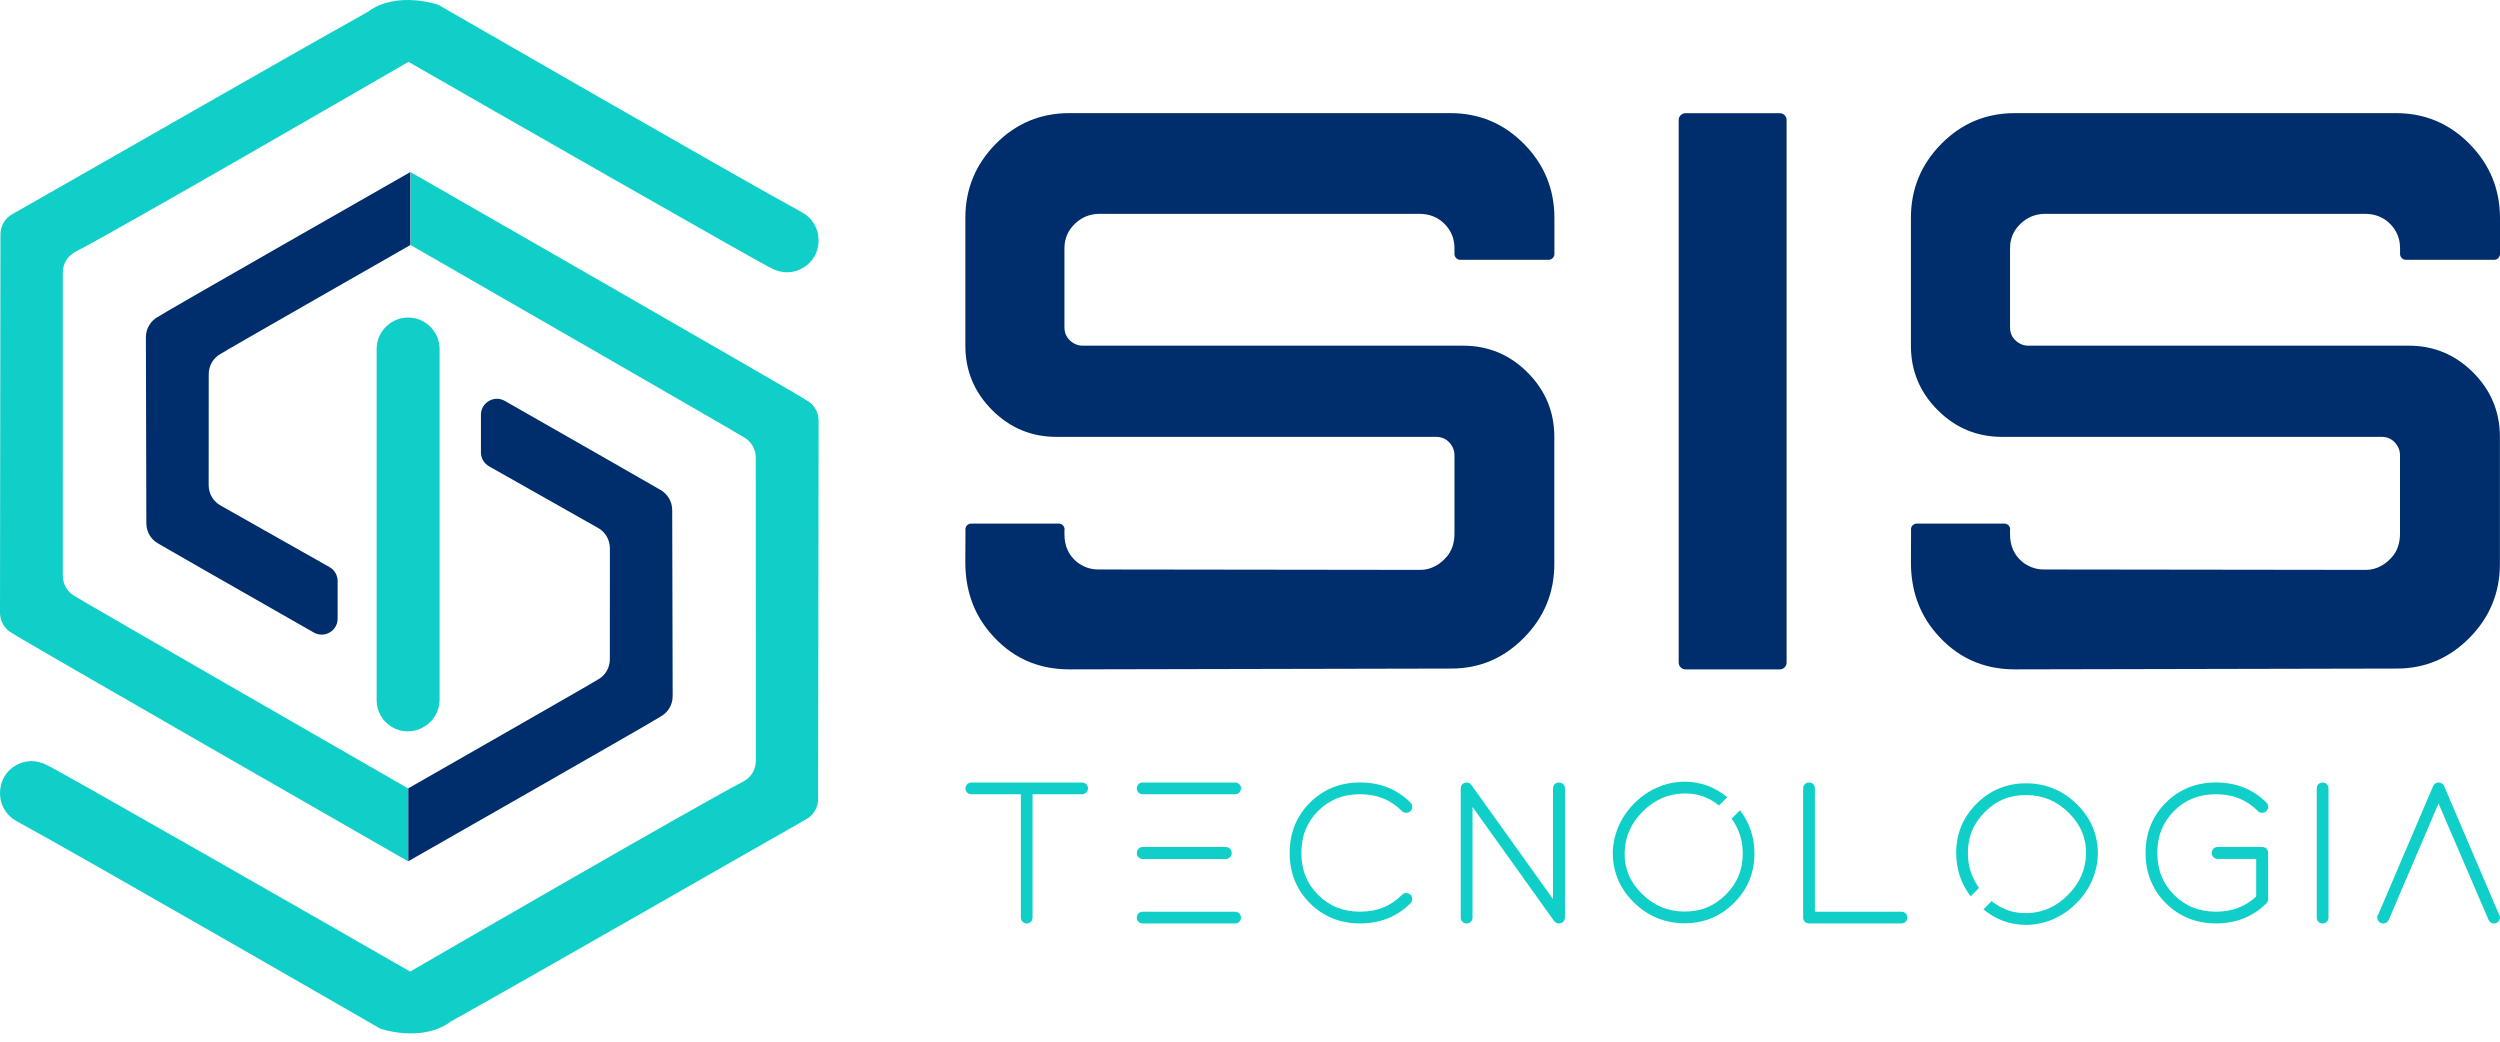
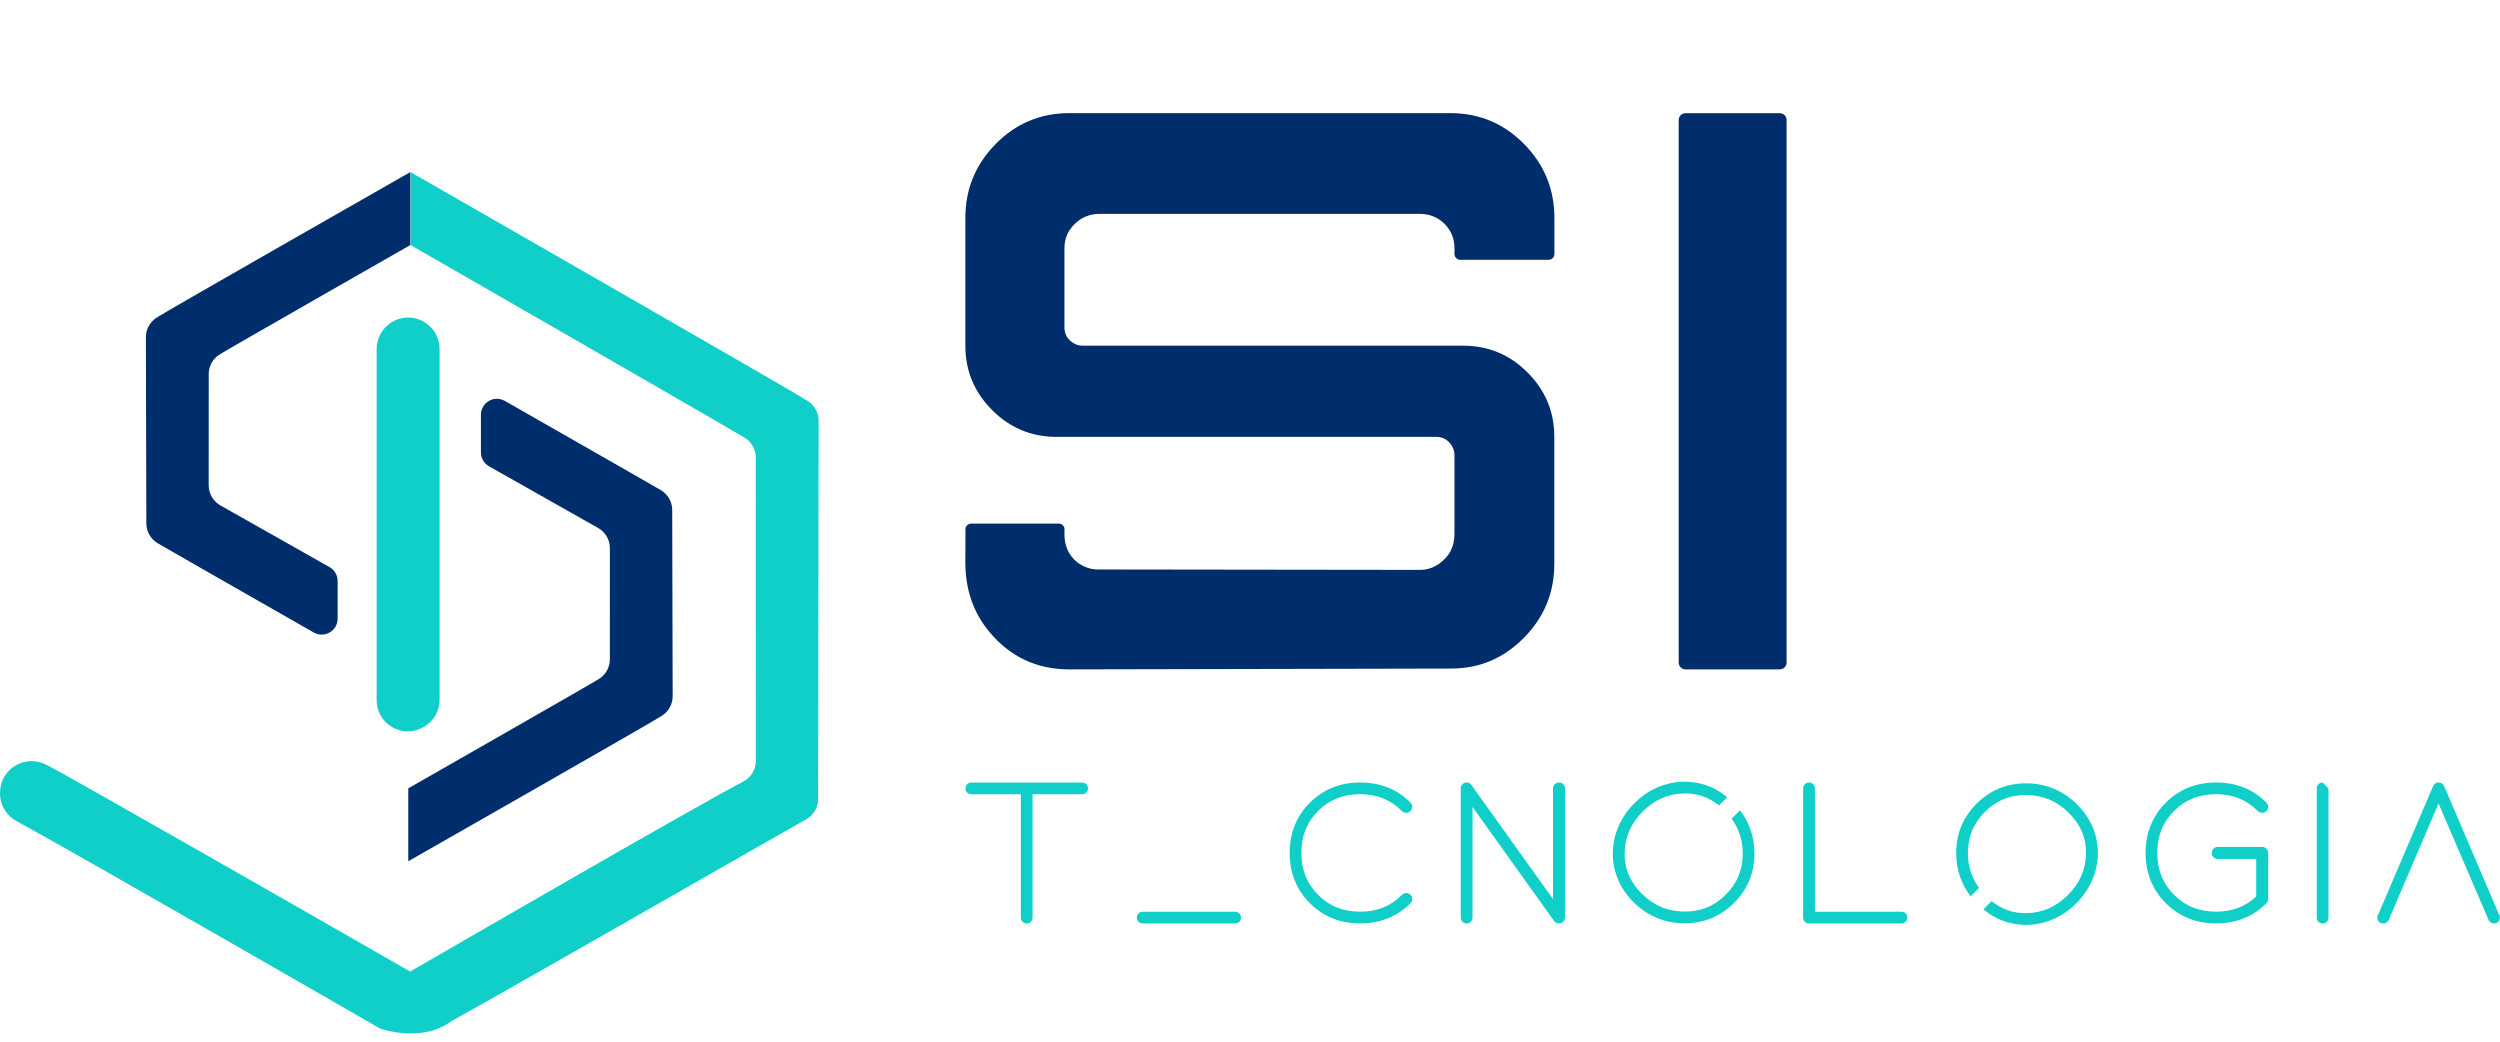
<svg xmlns="http://www.w3.org/2000/svg" width="132" height="55" viewBox="0 0 132 55" fill="none">
  <path fill-rule="evenodd" clip-rule="evenodd" d="M20.558 17.098L20.576 17.085C21.157 16.659 21.947 16.659 22.526 17.085L22.542 17.098C22.962 17.409 23.211 17.899 23.211 18.421V36.949C23.211 37.533 22.901 38.077 22.395 38.371L22.36 38.392C21.838 38.698 21.192 38.69 20.676 38.376C20.186 38.079 19.886 37.546 19.886 36.971V18.424C19.886 17.902 20.135 17.409 20.558 17.098Z" fill="#10CFC9" />
-   <path fill-rule="evenodd" clip-rule="evenodd" d="M43.22 12.67C43.217 12.062 42.885 11.502 42.35 11.213C38.952 9.368 23.147 0.254 23.147 0.254C23.147 0.254 20.997 -0.503 19.457 0.597L19.465 0.602C14.796 3.208 3.748 9.556 0.645 11.31C0.262 11.527 0.024 11.934 0.024 12.375L0 32.355C0 32.818 0.257 33.238 0.669 33.447C0.651 33.501 21.546 45.477 21.546 45.477V41.627C21.546 41.627 3.955 31.514 3.971 31.49C3.569 31.278 3.32 30.861 3.317 30.408L3.315 14.389C3.315 13.931 3.566 13.513 3.973 13.302C6.458 12.011 20.07 4.131 21.567 3.266C24.547 4.98 40.569 14.15 40.743 14.164C41.855 14.785 43.225 13.979 43.22 12.705V12.67Z" fill="#10CFC9" />
  <path fill-rule="evenodd" clip-rule="evenodd" d="M0 41.897C0.003 42.505 0.335 43.065 0.87 43.354C4.268 45.199 20.073 54.31 20.073 54.31C20.073 54.31 22.223 55.068 23.763 53.967L23.755 53.962C28.424 51.359 39.471 45.008 42.575 43.255C42.958 43.038 43.196 42.631 43.196 42.189L43.223 22.21C43.223 21.747 42.966 21.326 42.553 21.117C42.572 21.064 21.677 9.087 21.677 9.087V12.938C21.677 12.938 39.268 23.05 39.252 23.075C39.654 23.286 39.903 23.704 39.905 24.156L39.908 40.176C39.908 40.633 39.656 41.051 39.249 41.263C36.764 42.553 23.152 50.433 21.655 51.298C18.675 49.584 2.653 40.414 2.479 40.401C1.368 39.779 -0.003 40.585 0.003 41.86L0 41.897Z" fill="#10CFC9" />
  <path fill-rule="evenodd" clip-rule="evenodd" d="M35.493 26.933C35.493 26.491 35.257 26.087 34.872 25.867C34.77 25.803 30.888 23.581 26.655 21.168C26.092 20.847 25.393 21.254 25.393 21.899V23.889C25.393 24.191 25.557 24.472 25.822 24.622C28.909 26.37 31.506 27.83 31.544 27.857C31.948 28.068 32.202 28.486 32.202 28.944L32.2 34.813C32.2 35.268 31.951 35.683 31.546 35.894C31.56 35.913 21.557 41.624 21.557 41.624V45.474C21.557 45.474 34.861 37.889 34.848 37.852C35.26 37.64 35.517 37.22 35.517 36.759L35.493 26.933Z" fill="#002E6D" />
  <path fill-rule="evenodd" clip-rule="evenodd" d="M7.727 27.632C7.727 28.073 7.963 28.478 8.348 28.697C8.45 28.762 12.332 30.984 16.566 33.396C17.128 33.718 17.827 33.311 17.827 32.665V30.676C17.827 30.373 17.663 30.092 17.398 29.942C14.311 28.194 11.714 26.735 11.677 26.708C11.272 26.496 11.018 26.079 11.018 25.621L11.021 19.752C11.021 19.297 11.27 18.882 11.674 18.67C11.66 18.651 21.663 12.94 21.663 12.94V9.087C21.663 9.087 8.359 16.673 8.373 16.71C7.96 16.922 7.703 17.342 7.703 17.803L7.727 27.632Z" fill="#002E6D" />
  <path d="M57.13 41.316H51.29C51.175 41.316 51.073 41.375 51.017 41.474C50.958 41.579 50.961 41.699 51.025 41.798C51.084 41.886 51.18 41.937 51.29 41.937H53.901V48.444C53.901 48.575 53.968 48.685 54.085 48.736C54.128 48.754 54.171 48.762 54.214 48.762C54.262 48.762 54.31 48.752 54.356 48.727C54.457 48.677 54.519 48.569 54.519 48.444V41.937H57.13C57.255 41.937 57.362 41.876 57.413 41.771C57.456 41.686 57.459 41.589 57.419 41.498C57.37 41.383 57.263 41.316 57.13 41.316Z" fill="#10CFC9" />
-   <path d="M60.34 45.354H64.718C64.9 45.354 65.034 45.22 65.034 45.038C65.034 44.856 64.9 44.722 64.718 44.722H60.34C60.158 44.722 60.024 44.856 60.024 45.038C60.024 45.22 60.155 45.354 60.34 45.354Z" fill="#10CFC9" />
  <path d="M65.207 48.139H60.34C60.158 48.139 60.024 48.27 60.024 48.449C60.024 48.628 60.158 48.76 60.34 48.76H65.207C65.39 48.76 65.523 48.628 65.523 48.449C65.523 48.27 65.39 48.139 65.207 48.139Z" fill="#10CFC9" />
-   <path d="M65.207 41.316H60.34C60.158 41.316 60.024 41.447 60.024 41.627C60.024 41.806 60.158 41.937 60.34 41.937H65.207C65.39 41.937 65.523 41.806 65.523 41.627C65.523 41.447 65.39 41.316 65.207 41.316Z" fill="#10CFC9" />
  <path d="M71.813 41.935C72.707 41.935 73.43 42.227 74.024 42.826C74.083 42.885 74.164 42.917 74.249 42.917C74.431 42.917 74.565 42.783 74.565 42.601C74.565 42.516 74.533 42.438 74.474 42.377C73.767 41.672 72.873 41.314 71.816 41.314C70.763 41.314 69.872 41.672 69.162 42.382C68.453 43.091 68.094 43.983 68.094 45.035C68.094 46.087 68.453 46.979 69.162 47.689C69.872 48.398 70.763 48.757 71.816 48.757C72.873 48.757 73.767 48.398 74.474 47.694C74.533 47.635 74.565 47.555 74.565 47.469C74.565 47.287 74.431 47.153 74.249 47.153C74.164 47.153 74.086 47.185 74.024 47.247C73.433 47.847 72.71 48.136 71.816 48.136C70.918 48.136 70.196 47.847 69.599 47.25C69.001 46.655 68.712 45.93 68.712 45.033C68.712 44.138 69.001 43.413 69.599 42.816C70.193 42.224 70.916 41.935 71.813 41.935Z" fill="#10CFC9" />
  <path d="M82.314 41.316C82.132 41.316 81.998 41.45 81.998 41.632V47.469L77.698 41.456C77.639 41.367 77.545 41.316 77.443 41.316C77.261 41.316 77.127 41.45 77.127 41.632V48.444C77.127 48.626 77.259 48.76 77.438 48.76C77.617 48.76 77.749 48.626 77.749 48.444V42.607L82.049 48.618C82.108 48.706 82.204 48.757 82.314 48.757C82.496 48.757 82.63 48.623 82.63 48.441V41.63C82.63 41.447 82.496 41.316 82.314 41.316Z" fill="#10CFC9" />
  <path d="M100.392 48.139H95.827V41.632C95.827 41.45 95.699 41.316 95.522 41.316C95.34 41.316 95.206 41.45 95.206 41.632V48.444C95.206 48.626 95.34 48.76 95.522 48.76H100.39C100.572 48.76 100.706 48.628 100.706 48.449C100.708 48.27 100.574 48.139 100.392 48.139Z" fill="#10CFC9" />
  <path d="M117.006 41.935C117.9 41.935 118.623 42.227 119.218 42.826C119.277 42.885 119.357 42.917 119.443 42.917C119.625 42.917 119.759 42.783 119.759 42.601C119.759 42.516 119.726 42.438 119.668 42.377C118.961 41.672 118.066 41.314 117.009 41.314C115.957 41.314 115.065 41.672 114.355 42.382C113.646 43.091 113.287 43.983 113.287 45.035C113.287 46.087 113.646 46.979 114.355 47.689C115.065 48.398 115.957 48.757 117.009 48.757C118.066 48.757 118.961 48.398 119.668 47.694C119.726 47.635 119.759 47.555 119.759 47.469V45.035C119.759 44.853 119.625 44.719 119.443 44.719H117.097C116.915 44.719 116.781 44.853 116.781 45.035C116.781 45.217 116.915 45.351 117.097 45.351H119.127V47.335C118.548 47.873 117.855 48.136 117.009 48.136C116.112 48.136 115.389 47.847 114.792 47.25C114.195 46.655 113.906 45.93 113.906 45.033C113.906 44.138 114.195 43.413 114.792 42.816C115.386 42.224 116.112 41.935 117.006 41.935Z" fill="#10CFC9" />
-   <path d="M122.64 41.316C122.458 41.316 122.324 41.45 122.324 41.632V48.444C122.324 48.626 122.455 48.76 122.634 48.76C122.814 48.76 122.945 48.626 122.945 48.444V41.632C122.945 41.447 122.816 41.316 122.64 41.316Z" fill="#10CFC9" />
+   <path d="M122.64 41.316C122.458 41.316 122.324 41.45 122.324 41.632V48.444C122.324 48.626 122.455 48.76 122.634 48.76C122.814 48.76 122.945 48.626 122.945 48.444V41.632Z" fill="#10CFC9" />
  <path d="M131.984 48.321L131.947 48.283L129.044 41.49C128.988 41.38 128.881 41.314 128.755 41.314C128.635 41.314 128.53 41.38 128.469 41.504L125.569 48.294L125.523 48.345V48.444C125.523 48.626 125.657 48.76 125.839 48.76C125.96 48.76 126.064 48.693 126.126 48.57L128.755 42.425L131.401 48.583C131.457 48.693 131.561 48.76 131.679 48.76C131.861 48.76 131.995 48.626 131.995 48.444L131.984 48.321Z" fill="#10CFC9" />
  <path d="M92.635 45.025C92.627 44.184 92.368 43.431 91.873 42.781L91.428 43.225C91.814 43.755 92.009 44.35 92.017 45.03C92.028 45.903 91.733 46.623 91.123 47.236C90.512 47.849 89.789 48.141 88.916 48.13C88.041 48.12 87.307 47.809 86.675 47.175C86.054 46.553 85.762 45.847 85.781 45.019C85.8 44.184 86.113 43.477 86.737 42.85C87.361 42.227 88.07 41.913 88.906 41.895C89.607 41.879 90.218 42.09 90.764 42.529L91.198 42.095C90.783 41.753 90.322 41.506 89.816 41.38C89.187 41.225 88.555 41.239 87.937 41.421C87.321 41.603 86.769 41.937 86.295 42.411C85.821 42.885 85.487 43.437 85.305 44.053C85.12 44.671 85.106 45.303 85.262 45.932C85.42 46.561 85.744 47.126 86.231 47.614C86.973 48.355 87.872 48.738 88.906 48.749C89.939 48.76 90.834 48.398 91.556 47.675C92.285 46.95 92.646 46.058 92.635 45.025Z" fill="#10CFC9" />
  <path d="M103.287 45.084C103.295 45.924 103.555 46.677 104.05 47.327L104.494 46.883C104.109 46.353 103.913 45.758 103.905 45.078C103.895 44.205 104.189 43.485 104.8 42.872C105.413 42.259 106.133 41.967 107.006 41.978C107.881 41.988 108.615 42.299 109.247 42.934C109.868 43.555 110.16 44.261 110.141 45.089C110.122 45.924 109.809 46.631 109.185 47.258C108.561 47.881 107.852 48.195 107.017 48.214C106.315 48.23 105.705 48.018 105.158 47.579L104.725 48.013C105.14 48.355 105.6 48.602 106.106 48.727C106.735 48.883 107.367 48.869 107.986 48.687C108.602 48.505 109.153 48.171 109.627 47.697C110.101 47.223 110.436 46.671 110.618 46.055C110.803 45.437 110.816 44.805 110.661 44.176C110.503 43.547 110.179 42.982 109.691 42.494C108.95 41.753 108.05 41.37 107.017 41.359C105.983 41.348 105.089 41.71 104.366 42.433C103.638 43.156 103.276 44.047 103.287 45.084Z" fill="#10CFC9" />
  <path d="M93.974 35.343H88.994C88.796 35.343 88.635 35.182 88.635 34.984V6.335C88.635 6.137 88.796 5.976 88.994 5.976H93.974C94.172 5.976 94.333 6.137 94.333 6.335V34.984C94.333 35.182 94.172 35.343 93.974 35.343Z" fill="#002E6D" />
  <path d="M80.467 7.599C79.398 6.517 78.102 5.973 76.584 5.973H56.458C54.94 5.973 53.644 6.514 52.575 7.599C51.507 8.683 50.971 9.982 50.971 11.502V18.255C50.971 19.578 51.443 20.71 52.385 21.653C53.328 22.595 54.46 23.067 55.783 23.067H75.826C76.108 23.067 76.341 23.166 76.523 23.361C76.705 23.559 76.796 23.784 76.796 24.036V28.17C76.796 28.62 76.683 29 76.458 29.308C76.092 29.787 75.564 30.09 75.002 30.09L57.976 30.068C57.582 30.068 57.215 29.942 56.878 29.688C56.428 29.324 56.203 28.831 56.203 28.21V27.993C56.206 27.98 56.211 27.969 56.211 27.956C56.211 27.784 56.072 27.645 55.901 27.645H51.282C51.111 27.645 50.971 27.784 50.971 27.956C50.971 27.964 50.974 27.969 50.977 27.977C50.974 27.985 50.969 29.688 50.969 29.688C50.969 31.123 51.392 32.347 52.235 33.359C53.333 34.681 54.739 35.343 56.455 35.343L76.624 35.3C78.116 35.3 79.396 34.759 80.464 33.675C81.532 32.593 82.068 31.292 82.068 29.771V23.064C82.068 21.741 81.597 20.611 80.654 19.666C79.712 18.724 78.579 18.252 77.256 18.252H57.172C56.918 18.252 56.693 18.161 56.498 17.979C56.3 17.797 56.203 17.564 56.203 17.283V13.106C56.203 12.6 56.385 12.172 56.752 11.818C57.116 11.468 57.553 11.291 58.061 11.291H74.94C75.476 11.291 75.918 11.468 76.268 11.818C76.619 12.169 76.796 12.6 76.796 13.106C76.796 13.106 76.796 13.398 76.796 13.406V13.409C76.796 13.58 76.935 13.719 77.106 13.719H81.763C81.934 13.719 82.073 13.58 82.073 13.409V13.406C82.073 13.395 82.073 12.798 82.073 12.798V11.5C82.07 9.984 81.538 8.683 80.467 7.599Z" fill="#002E6D" />
-   <path d="M130.391 7.599C129.322 6.517 128.026 5.973 126.508 5.973H106.382C104.864 5.973 103.568 6.514 102.499 7.599C101.431 8.683 100.896 9.982 100.896 11.502V18.255C100.896 19.578 101.367 20.71 102.309 21.653C103.252 22.595 104.384 23.067 105.707 23.067H125.751C126.032 23.067 126.265 23.166 126.447 23.361C126.629 23.559 126.72 23.784 126.72 24.036V28.17C126.72 28.62 126.607 29 126.382 29.308C126.016 29.787 125.488 30.09 124.926 30.09L107.902 30.068C107.509 30.068 107.142 29.942 106.805 29.688C106.355 29.324 106.13 28.831 106.13 28.21V27.993C106.133 27.98 106.138 27.969 106.138 27.956C106.138 27.784 105.999 27.645 105.827 27.645H101.209C101.037 27.645 100.898 27.784 100.898 27.956C100.898 27.964 100.901 27.969 100.904 27.977C100.901 27.985 100.896 29.688 100.896 29.688C100.896 31.123 101.319 32.347 102.162 33.359C103.26 34.681 104.665 35.343 106.382 35.343L126.551 35.3C128.043 35.3 129.322 34.759 130.391 33.675C131.459 32.593 131.995 31.292 131.995 29.771V23.064C131.995 21.741 131.523 20.611 130.581 19.666C129.638 18.724 128.506 18.252 127.183 18.252H107.099C106.845 18.252 106.62 18.161 106.425 17.979C106.226 17.797 106.13 17.564 106.13 17.283V13.106C106.13 12.6 106.312 12.172 106.679 11.818C107.043 11.468 107.479 11.291 107.988 11.291H124.867C125.403 11.291 125.844 11.468 126.195 11.818C126.546 12.169 126.723 12.6 126.723 13.106C126.723 13.106 126.723 13.398 126.723 13.406V13.409C126.723 13.58 126.862 13.719 127.033 13.719H131.689C131.861 13.719 132 13.58 132 13.409V13.406C132 13.395 132 12.798 132 12.798V11.5C131.995 9.984 131.459 8.683 130.391 7.599Z" fill="#002E6D" />
</svg>